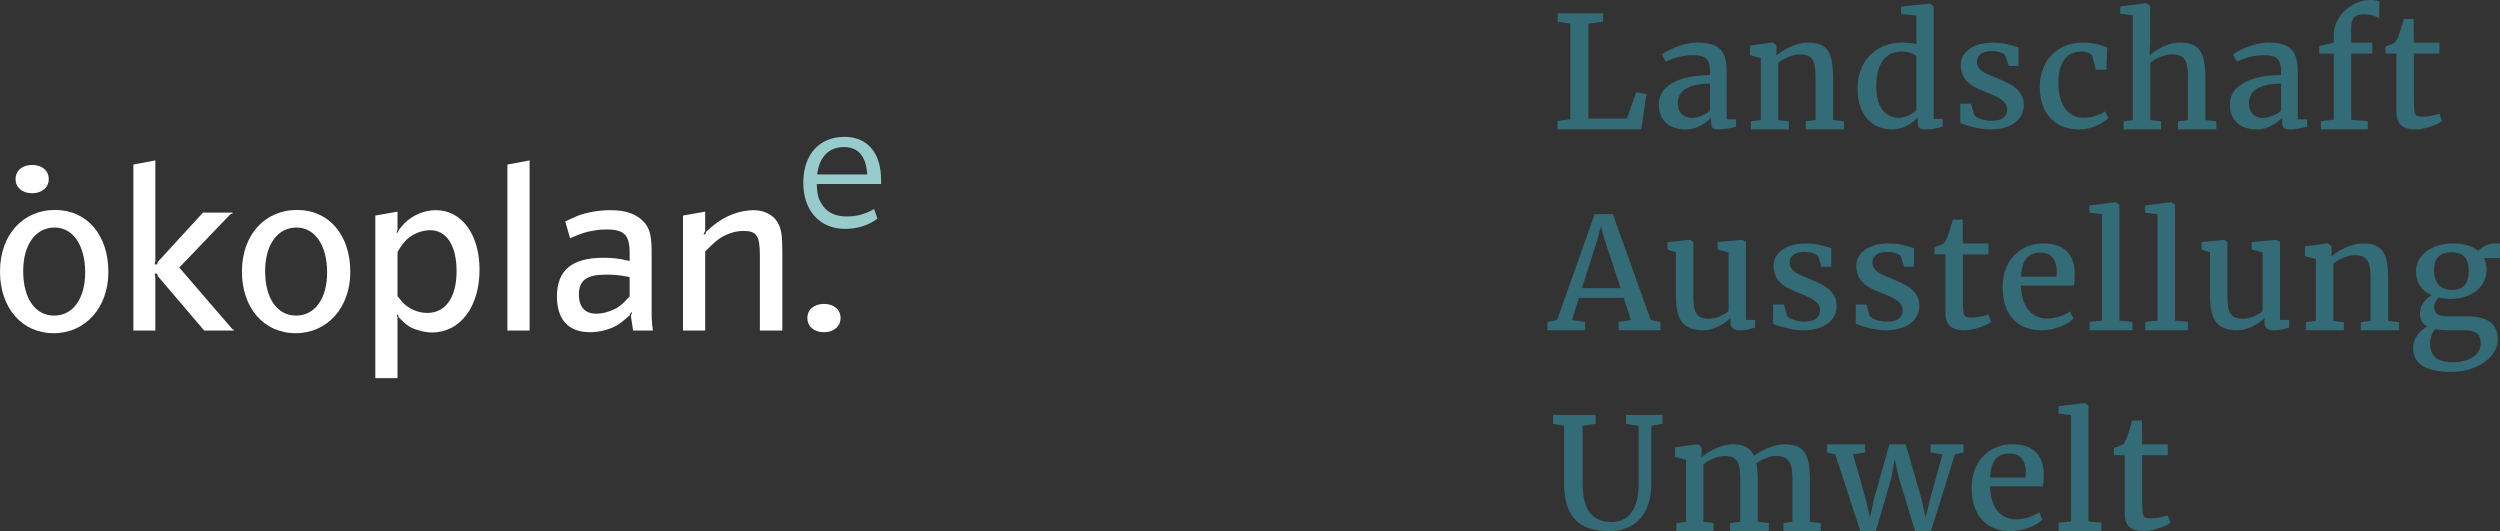
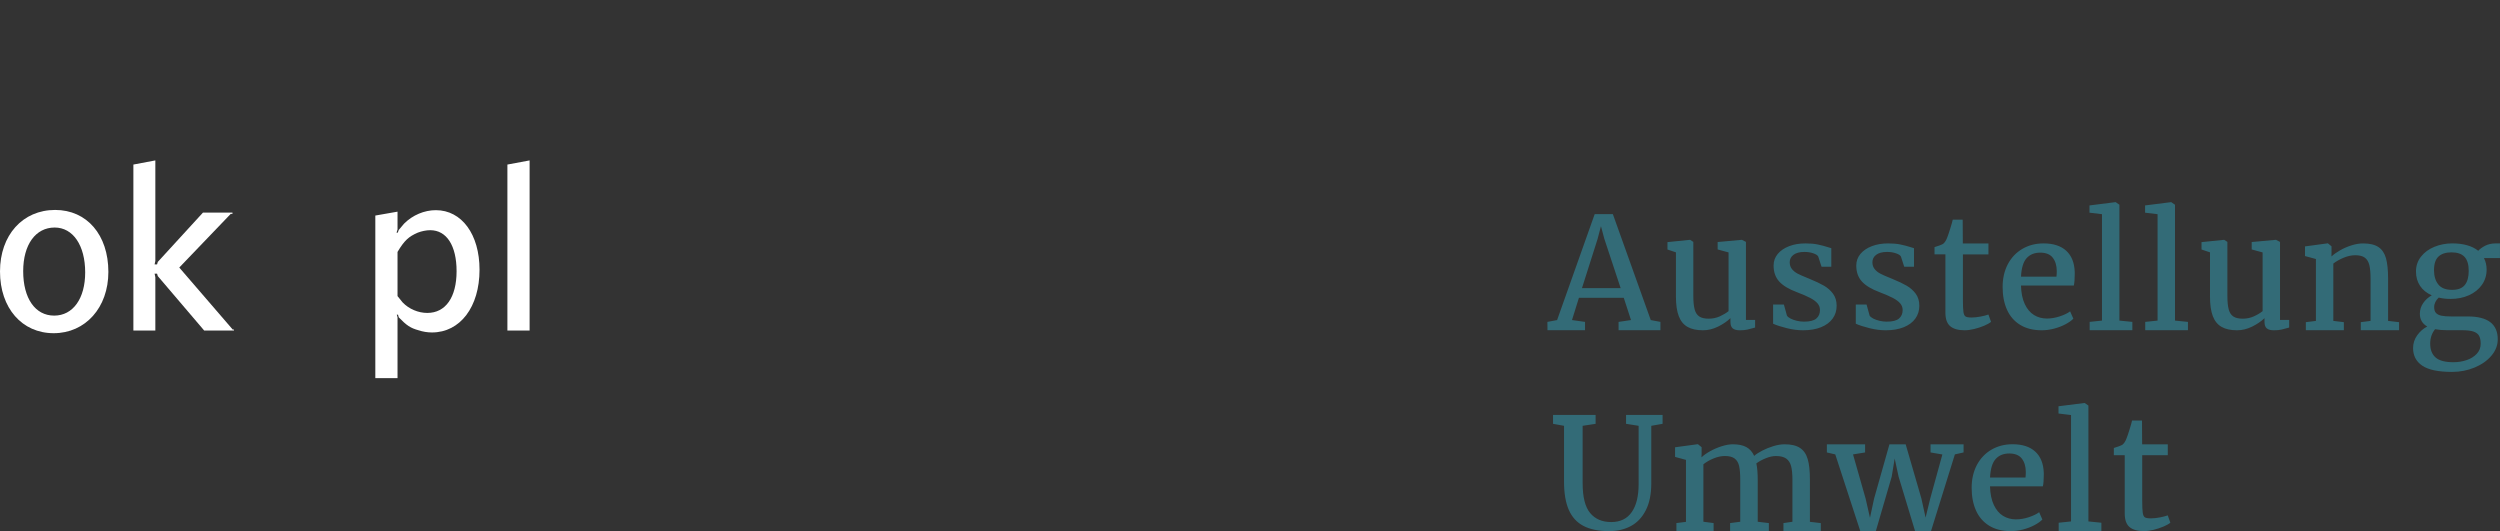
<svg xmlns="http://www.w3.org/2000/svg" xmlns:xlink="http://www.w3.org/1999/xlink" version="1.1" id="Ebene_1" x="0px" y="0px" width="173.133px" height="36.782px" viewBox="0 0 173.133 36.782" enable-background="new 0 0 173.133 36.782" xml:space="preserve">
  <rect x="0" y="0" width="173.133" height="36.782" fill="#333333" stroke="none" />
  <g>
    <defs>
      <rect id="SVGID_1_" width="173.132" height="36.782" />
    </defs>
    <clipPath id="SVGID_2_">
      <use xlink:href="#SVGID_1_" overflow="visible" />
    </clipPath>
    <path clip-path="url(#SVGID_2_)" fill="#336B77" d="M147.144,31.526v4.029c0,0.442,0.111,0.757,0.333,0.944   c0.223,0.188,0.551,0.282,0.988,0.282h0.01c0.204,0,0.428-0.03,0.672-0.09c0.242-0.06,0.469-0.135,0.682-0.225   c0.211-0.09,0.369-0.179,0.475-0.267l-0.18-0.506h-0.006c-0.127,0.048-0.305,0.094-0.535,0.139   c-0.231,0.044-0.438,0.066-0.621,0.066h-0.006c-0.2,0-0.338-0.023-0.414-0.069c-0.075-0.047-0.126-0.151-0.15-0.315   c-0.025-0.163-0.037-0.453-0.037-0.873v-3.116h1.77v-0.755h-1.775l-0.01-1.648h-0.688c-0.031,0.142-0.09,0.352-0.177,0.631   c-0.086,0.279-0.155,0.482-0.208,0.609c-0.074,0.202-0.169,0.347-0.285,0.437c-0.039,0.026-0.123,0.064-0.252,0.112   c-0.128,0.049-0.242,0.086-0.34,0.113v0.501H147.144z M142.57,36.201v0.576h2.957v-0.576l-0.897-0.09v-8.023l-0.259-0.18h-0.01   l-1.803,0.227v0.502l0.867,0.106v7.368L142.57,36.201z M137.816,33.069c0.031-0.605,0.162-1.033,0.394-1.286   c0.229-0.252,0.543-0.378,0.937-0.378c0.396,0,0.684,0.116,0.866,0.349c0.185,0.233,0.277,0.541,0.28,0.925   c0,0.151-0.008,0.281-0.021,0.391H137.816z M136.543,33.782c0,0.599,0.1,1.124,0.301,1.573s0.505,0.8,0.911,1.051   c0.407,0.251,0.905,0.376,1.498,0.376c0.28,0,0.565-0.038,0.853-0.113c0.287-0.076,0.547-0.175,0.782-0.299   c0.233-0.123,0.418-0.253,0.552-0.391l-0.222-0.508c-0.173,0.131-0.411,0.246-0.716,0.347s-0.602,0.15-0.891,0.15   c-0.33,0-0.629-0.081-0.893-0.243c-0.264-0.161-0.477-0.413-0.639-0.756c-0.162-0.341-0.25-0.771-0.264-1.288h3.66   c0.042-0.177,0.063-0.435,0.063-0.772v-0.174c-0.025-0.638-0.222-1.124-0.593-1.462c-0.369-0.339-0.892-0.508-1.567-0.508   c-0.546,0-1.034,0.125-1.464,0.376s-0.766,0.605-1.01,1.063C136.664,32.664,136.543,33.189,136.543,33.782 M127.098,31.468   l1.732,5.31h1.078l1.099-3.771l0.206-1.253l0.27,1.253l1.142,3.771h1.104l1.653-5.31l0.602-0.135v-0.562h-2.287v0.562l0.819,0.14   l-0.845,3.068l-0.317,1.305l-0.29-1.322l-1.089-3.752h-1.125l-1.062,3.757l-0.285,1.329l-0.301-1.326l-0.873-3.063l0.836-0.135   v-0.562h-2.647v0.562L127.098,31.468z M116.096,36.224v0.554h2.577v-0.554l-0.707-0.092v-3.98c0.204-0.161,0.44-0.297,0.713-0.407   c0.271-0.11,0.53-0.165,0.776-0.165c0.296,0,0.52,0.058,0.674,0.173c0.152,0.115,0.256,0.287,0.309,0.514   c0.053,0.228,0.079,0.542,0.079,0.944v2.922l-0.702,0.092v0.554h2.684v-0.554l-0.771-0.092v-2.891c0-0.475-0.031-0.858-0.096-1.151   c0.184-0.136,0.402-0.255,0.654-0.356c0.255-0.104,0.488-0.154,0.703-0.154c0.311,0,0.549,0.06,0.713,0.178   c0.166,0.119,0.279,0.295,0.339,0.529c0.06,0.232,0.09,0.551,0.09,0.953v2.893l-0.623,0.092v0.554h2.588v-0.554l-0.755-0.087   v-2.943c0-0.591-0.051-1.059-0.154-1.405c-0.102-0.347-0.279-0.604-0.533-0.771c-0.254-0.168-0.608-0.251-1.066-0.251   c-0.236,0-0.491,0.041-0.766,0.124c-0.275,0.083-0.533,0.188-0.774,0.312s-0.431,0.247-0.567,0.367   c-0.123-0.275-0.304-0.479-0.539-0.608c-0.236-0.13-0.548-0.195-0.935-0.195c-0.229,0-0.483,0.044-0.765,0.132   c-0.279,0.088-0.545,0.2-0.797,0.34c-0.252,0.139-0.457,0.283-0.615,0.433l0.011-0.255v-0.449l-0.254-0.206h-0.026l-1.558,0.212   v0.667l0.755,0.205v4.293L116.096,36.224z M108.314,33.351c0,0.799,0.109,1.449,0.327,1.953c0.22,0.503,0.558,0.875,1.015,1.116   c0.457,0.242,1.054,0.362,1.785,0.362c0.571,0,1.074-0.119,1.512-0.356c0.436-0.237,0.779-0.604,1.029-1.099   s0.375-1.112,0.375-1.852v-3.987l0.782-0.137v-0.614h-2.53v0.614l0.871,0.137v4.035c0,0.842-0.16,1.49-0.48,1.946   s-0.792,0.685-1.415,0.685c-0.632,0-1.118-0.209-1.464-0.627s-0.518-1.105-0.518-2.062v-3.977l0.898-0.137v-0.614h-2.948v0.614   l0.761,0.137V33.351z" />
    <path clip-path="url(#SVGID_2_)" fill="#336B77" d="M168.637,22.799c0.256,0.046,0.529,0.069,0.818,0.069h1.062   c0.348,0,0.613,0.033,0.797,0.1c0.183,0.067,0.309,0.167,0.378,0.3c0.069,0.132,0.103,0.312,0.103,0.541   c0,0.268-0.09,0.497-0.269,0.691c-0.181,0.194-0.414,0.34-0.703,0.438s-0.591,0.147-0.907,0.147h-0.012   c-0.57,0-0.98-0.108-1.23-0.327s-0.375-0.539-0.375-0.961C168.299,23.41,168.411,23.077,168.637,22.799 M169.768,17.476   c0.408,0,0.71,0.103,0.906,0.31c0.194,0.207,0.293,0.531,0.293,0.972c0,0.431-0.092,0.758-0.272,0.981   c-0.183,0.224-0.474,0.335-0.875,0.335h-0.005c-0.436,0-0.754-0.124-0.953-0.372s-0.299-0.579-0.299-0.994   c0-0.437,0.105-0.752,0.314-0.944c0.209-0.191,0.504-0.287,0.885-0.287H169.768z M169.703,20.702c0.473,0,0.898-0.085,1.279-0.255   c0.38-0.171,0.679-0.41,0.898-0.719c0.217-0.31,0.326-0.662,0.326-1.06c0-0.291-0.062-0.557-0.185-0.798h1.11v-1.014h-0.287   c-0.284,0-0.532,0.055-0.744,0.165c-0.211,0.11-0.369,0.226-0.475,0.347c-0.209-0.169-0.464-0.297-0.767-0.383   c-0.304-0.086-0.644-0.129-1.024-0.129h-0.006c-0.438,0-0.847,0.078-1.23,0.233c-0.385,0.155-0.694,0.381-0.93,0.677   c-0.236,0.295-0.354,0.641-0.354,1.036c0,0.38,0.094,0.71,0.281,0.993c0.189,0.284,0.459,0.503,0.812,0.657   c-0.246,0.137-0.444,0.318-0.597,0.541c-0.151,0.224-0.227,0.468-0.227,0.732c0,0.397,0.17,0.693,0.512,0.887   c-0.271,0.138-0.502,0.339-0.694,0.604c-0.192,0.267-0.288,0.563-0.288,0.891c0,0.524,0.213,0.931,0.639,1.218   s1.111,0.43,2.055,0.43h0.006c0.557,0,1.078-0.101,1.564-0.304c0.485-0.202,0.873-0.476,1.164-0.821   c0.291-0.345,0.436-0.722,0.436-1.13c0-1.057-0.688-1.585-2.065-1.585h-1.151c-0.293,0-0.522-0.018-0.689-0.053   s-0.292-0.1-0.375-0.193c-0.083-0.093-0.124-0.228-0.124-0.403c0-0.119,0.028-0.237,0.084-0.352   c0.058-0.114,0.134-0.216,0.233-0.304c0.25,0.06,0.519,0.09,0.808,0.09H169.703z M159.688,22.311v0.558h2.631v-0.558l-0.729-0.088   v-3.971c0.209-0.16,0.449-0.296,0.725-0.408c0.273-0.111,0.538-0.169,0.792-0.169c0.296,0,0.519,0.059,0.671,0.173   c0.15,0.115,0.254,0.287,0.309,0.517c0.055,0.228,0.082,0.542,0.082,0.94v2.918l-0.676,0.088v0.558h2.65v-0.558l-0.76-0.088v-2.924   c0-0.597-0.049-1.068-0.147-1.418c-0.099-0.348-0.272-0.605-0.522-0.772c-0.25-0.168-0.604-0.251-1.062-0.251   c-0.25,0-0.516,0.043-0.795,0.131c-0.28,0.088-0.542,0.201-0.787,0.34s-0.448,0.283-0.609,0.433l0.004-0.255v-0.449l-0.248-0.205   h-0.026l-1.563,0.212v0.667l0.756,0.205v4.287L159.688,22.311z M156.825,22.309c0,0.203,0.054,0.349,0.162,0.436   c0.106,0.086,0.272,0.129,0.499,0.129c0.193,0,0.365-0.017,0.516-0.05c0.148-0.033,0.325-0.08,0.53-0.14v-0.528h-0.634v-5.404   l-0.28-0.143h-0.011l-1.669,0.152v0.514l0.755,0.206v4.066c-0.172,0.139-0.376,0.259-0.612,0.365   c-0.235,0.105-0.491,0.158-0.766,0.158c-0.286,0-0.504-0.052-0.655-0.156c-0.152-0.104-0.257-0.268-0.316-0.494   c-0.061-0.225-0.09-0.538-0.09-0.939v-3.729l-0.223-0.143h-0.005l-1.563,0.159v0.512l0.586,0.196v3.062   c0,0.56,0.065,1.011,0.195,1.354c0.131,0.341,0.333,0.59,0.608,0.746c0.274,0.157,0.632,0.235,1.071,0.235   c0.353,0,0.701-0.085,1.047-0.256c0.345-0.171,0.629-0.365,0.854-0.584V22.309z M148.564,22.292v0.576h2.958v-0.576l-0.897-0.09   v-8.024l-0.26-0.179h-0.01l-1.801,0.228v0.502l0.865,0.104v7.369L148.564,22.292z M144.715,22.292v0.576h2.957v-0.576l-0.897-0.09   v-8.024l-0.259-0.179h-0.012l-1.801,0.228v0.502l0.866,0.104v7.369L144.715,22.292z M139.961,19.16   c0.03-0.605,0.162-1.033,0.393-1.286c0.23-0.252,0.543-0.378,0.938-0.378s0.684,0.116,0.866,0.349   c0.183,0.233,0.276,0.541,0.28,0.926c0,0.15-0.008,0.28-0.021,0.39H139.961z M138.688,19.872c0,0.6,0.1,1.124,0.301,1.574   s0.504,0.8,0.911,1.051s0.905,0.376,1.498,0.376c0.28,0,0.565-0.038,0.853-0.114c0.287-0.074,0.547-0.175,0.781-0.298   s0.419-0.253,0.553-0.391l-0.222-0.507c-0.173,0.13-0.412,0.246-0.716,0.346c-0.305,0.1-0.602,0.151-0.891,0.151   c-0.33,0-0.629-0.081-0.893-0.243s-0.477-0.414-0.639-0.756s-0.25-0.771-0.264-1.289h3.659c0.043-0.178,0.063-0.435,0.063-0.772   v-0.174c-0.024-0.637-0.221-1.125-0.592-1.463c-0.369-0.337-0.893-0.506-1.568-0.506c-0.546,0-1.033,0.125-1.463,0.376   s-0.766,0.604-1.01,1.062C138.809,18.754,138.688,19.28,138.688,19.872 M134.725,17.617v4.03c0,0.44,0.111,0.756,0.334,0.943   c0.222,0.188,0.551,0.282,0.988,0.282h0.01c0.205,0,0.428-0.03,0.671-0.09c0.243-0.061,0.47-0.134,0.682-0.224   c0.211-0.091,0.369-0.18,0.476-0.268l-0.181-0.506h-0.005c-0.127,0.048-0.305,0.094-0.536,0.138   c-0.231,0.045-0.438,0.067-0.62,0.067h-0.006c-0.201,0-0.339-0.023-0.415-0.07c-0.075-0.046-0.126-0.15-0.149-0.313   c-0.025-0.163-0.037-0.454-0.037-0.873v-3.117h1.769v-0.755h-1.774l-0.01-1.648h-0.688c-0.031,0.143-0.09,0.353-0.178,0.631   c-0.086,0.278-0.155,0.481-0.207,0.608c-0.074,0.202-0.17,0.348-0.286,0.438c-0.038,0.025-0.122,0.063-0.25,0.111   c-0.13,0.049-0.243,0.086-0.341,0.112v0.502H134.725z M128.52,21.094v1.325c0.236,0.106,0.551,0.208,0.945,0.307   s0.771,0.147,1.131,0.147c0.479,0,0.893-0.071,1.244-0.212c0.35-0.142,0.617-0.341,0.803-0.597   c0.184-0.256,0.277-0.554,0.277-0.891c0-0.327-0.084-0.603-0.248-0.829c-0.166-0.226-0.375-0.41-0.625-0.556   c-0.25-0.145-0.574-0.3-0.977-0.465l-0.206-0.086c-0.278-0.111-0.495-0.207-0.649-0.288c-0.156-0.081-0.285-0.187-0.389-0.314   s-0.156-0.285-0.156-0.475c0-0.212,0.088-0.384,0.264-0.516c0.177-0.132,0.427-0.197,0.75-0.197c0.229,0,0.437,0.032,0.621,0.096   c0.186,0.063,0.3,0.14,0.342,0.227l0.227,0.704h0.676v-1.285l-0.189-0.059c-0.25-0.081-0.498-0.146-0.745-0.197   c-0.246-0.052-0.532-0.076-0.856-0.076c-0.418,0-0.795,0.063-1.129,0.191c-0.336,0.128-0.599,0.308-0.791,0.538   c-0.191,0.231-0.287,0.498-0.287,0.801c0,0.452,0.129,0.82,0.386,1.105s0.666,0.532,1.225,0.741c0.388,0.147,0.694,0.28,0.92,0.398   s0.396,0.244,0.509,0.377c0.115,0.134,0.172,0.287,0.172,0.462c0,0.25-0.084,0.446-0.254,0.59c-0.168,0.144-0.451,0.215-0.85,0.215   c-0.173,0-0.342-0.021-0.507-0.061c-0.166-0.04-0.31-0.092-0.431-0.155c-0.121-0.064-0.203-0.132-0.246-0.201l-0.211-0.766H128.52z    M122.793,21.094v1.325c0.236,0.106,0.551,0.208,0.945,0.307s0.771,0.147,1.131,0.147c0.479,0,0.893-0.071,1.244-0.212   c0.35-0.142,0.618-0.341,0.803-0.597c0.186-0.256,0.277-0.554,0.277-0.891c0-0.327-0.083-0.603-0.248-0.829   c-0.166-0.226-0.374-0.41-0.624-0.556c-0.25-0.145-0.575-0.3-0.978-0.465l-0.205-0.086c-0.278-0.111-0.496-0.207-0.649-0.288   c-0.155-0.081-0.285-0.187-0.39-0.314c-0.104-0.128-0.155-0.285-0.155-0.475c0-0.212,0.088-0.384,0.265-0.516   c0.176-0.132,0.426-0.197,0.75-0.197c0.229,0,0.436,0.032,0.62,0.096s0.3,0.14,0.341,0.227l0.228,0.704h0.676v-1.285l-0.19-0.059   c-0.25-0.081-0.498-0.146-0.744-0.197c-0.246-0.052-0.531-0.076-0.855-0.076c-0.42,0-0.796,0.063-1.131,0.191   c-0.334,0.128-0.598,0.308-0.79,0.538c-0.192,0.231-0.287,0.498-0.287,0.801c0,0.452,0.128,0.82,0.386,1.105   c0.256,0.285,0.666,0.532,1.226,0.741c0.387,0.147,0.692,0.28,0.919,0.398c0.225,0.118,0.395,0.244,0.51,0.377   c0.114,0.134,0.171,0.287,0.171,0.462c0,0.25-0.084,0.446-0.253,0.59s-0.453,0.215-0.852,0.215c-0.172,0-0.34-0.021-0.506-0.061   s-0.31-0.092-0.431-0.155c-0.122-0.064-0.204-0.132-0.245-0.201l-0.212-0.766H122.793z M119.84,22.309   c0,0.203,0.055,0.349,0.162,0.436c0.107,0.086,0.273,0.129,0.5,0.129c0.192,0,0.364-0.017,0.514-0.05   c0.15-0.033,0.326-0.08,0.531-0.14v-0.528h-0.634v-5.404l-0.28-0.143h-0.011l-1.669,0.152v0.514l0.756,0.206v4.066   c-0.173,0.139-0.378,0.259-0.613,0.365c-0.235,0.105-0.491,0.158-0.766,0.158c-0.285,0-0.504-0.052-0.654-0.156   c-0.152-0.104-0.258-0.268-0.317-0.494c-0.06-0.225-0.091-0.538-0.091-0.939v-3.729l-0.221-0.143h-0.006l-1.563,0.159v0.512   l0.586,0.196v3.062c0,0.56,0.065,1.011,0.196,1.354c0.129,0.341,0.332,0.59,0.606,0.746c0.274,0.157,0.632,0.235,1.073,0.235   c0.352,0,0.699-0.085,1.046-0.256c0.345-0.171,0.63-0.365,0.854-0.584V22.309z M109.557,19.952l1.082-3.406l0.232-0.884   l0.233,0.874l1.13,3.416H109.557z M107.163,22.292l0.005,0.576h2.6v-0.576l-0.903-0.127l0.481-1.542h3.105l0.501,1.542l-0.86,0.127   v0.576h2.899v-0.576l-0.67-0.126l-2.626-7.338h-1.257l-2.604,7.338L107.163,22.292z" />
-     <path clip-path="url(#SVGID_2_)" fill="#336B77" d="M165.959,3.708v4.03c0,0.44,0.111,0.756,0.332,0.944   c0.223,0.188,0.552,0.281,0.988,0.281h0.01c0.205,0,0.429-0.029,0.672-0.09c0.242-0.06,0.47-0.134,0.681-0.224   c0.212-0.09,0.37-0.18,0.476-0.268l-0.18-0.506h-0.005c-0.127,0.048-0.306,0.094-0.536,0.138c-0.23,0.046-0.438,0.067-0.621,0.067   h-0.005c-0.2,0-0.339-0.022-0.415-0.07c-0.076-0.046-0.126-0.15-0.15-0.313s-0.037-0.454-0.037-0.873V3.708h1.77V2.953h-1.775   l-0.01-1.648h-0.687c-0.032,0.143-0.091,0.353-0.177,0.632c-0.086,0.277-0.156,0.48-0.209,0.607   c-0.073,0.202-0.168,0.349-0.285,0.438c-0.038,0.025-0.123,0.063-0.252,0.111c-0.127,0.05-0.241,0.086-0.34,0.112v0.502H165.959z    M160.729,8.388v0.571h3.248V8.388l-1.146-0.095v-4.58h1.453v-0.76h-1.453l-0.006-0.909c0-0.28,0.029-0.496,0.088-0.646   c0.058-0.151,0.152-0.256,0.285-0.316c0.131-0.059,0.315-0.089,0.551-0.089c0.229,0,0.439,0.032,0.629,0.095   c0.191,0.063,0.322,0.129,0.396,0.196v-1.2c-0.088-0.023-0.177-0.044-0.267-0.06C164.42,0.008,164.297,0,164.142,0   c-0.415,0-0.817,0.11-1.207,0.329s-0.705,0.517-0.948,0.892c-0.242,0.376-0.363,0.786-0.363,1.232v0.5l-1.01,0.237v0.522h1.01   v4.575L160.729,8.388z M157.967,7.687c-0.172,0.134-0.376,0.247-0.61,0.34c-0.233,0.094-0.435,0.14-0.599,0.14   c-0.311,0-0.557-0.086-0.74-0.258c-0.184-0.173-0.273-0.444-0.273-0.814c0-0.246,0.073-0.466,0.224-0.659   c0.149-0.194,0.391-0.351,0.724-0.469s0.758-0.177,1.275-0.177V7.687z M157.967,5.198c-0.648,0-1.237,0.071-1.768,0.214   c-0.529,0.143-0.957,0.367-1.283,0.67c-0.325,0.304-0.488,0.691-0.488,1.16c0,0.385,0.082,0.707,0.246,0.965   c0.164,0.257,0.384,0.448,0.66,0.572c0.276,0.123,0.584,0.185,0.922,0.185c0.384,0,0.73-0.085,1.041-0.256   c0.309-0.171,0.559-0.35,0.75-0.536v0.253c0,0.159,0.018,0.276,0.055,0.353c0.037,0.075,0.094,0.125,0.172,0.149   c0.077,0.025,0.189,0.037,0.338,0.037c0.26,0,0.648-0.062,1.162-0.185V8.262h-0.645V4.976c0-0.499-0.065-0.896-0.195-1.188   s-0.342-0.507-0.637-0.64c-0.295-0.134-0.698-0.199-1.213-0.199c-0.31,0-0.635,0.05-0.979,0.149   c-0.343,0.101-0.649,0.219-0.919,0.352c-0.27,0.134-0.451,0.243-0.546,0.328l0.265,0.482h0.004   c0.658-0.291,1.285-0.436,1.881-0.436c0.31,0,0.549,0.038,0.719,0.113c0.169,0.075,0.287,0.194,0.355,0.356   c0.069,0.163,0.104,0.386,0.104,0.669V5.198z M147.07,8.401v0.558h2.594V8.401l-0.75-0.087V4.333   c0.211-0.164,0.455-0.299,0.733-0.406c0.278-0.106,0.544-0.16,0.798-0.16c0.299,0,0.526,0.058,0.682,0.173   c0.154,0.114,0.26,0.287,0.313,0.516c0.056,0.229,0.082,0.542,0.082,0.941v2.923l-0.692,0.087v0.553h2.658V8.401l-0.761-0.087V5.39   c0-0.59-0.051-1.06-0.151-1.409c-0.1-0.351-0.275-0.61-0.527-0.779s-0.604-0.253-1.055-0.253c-0.408,0-0.806,0.092-1.193,0.277   c-0.387,0.185-0.701,0.387-0.94,0.605l0.048-0.954l-0.006-2.476l-0.253-0.18h-0.026l-1.791,0.228v0.502l0.871,0.104v7.264   L147.07,8.401z M144.303,2.948c-0.648,0-1.201,0.138-1.659,0.414c-0.458,0.275-0.803,0.648-1.035,1.119   c-0.233,0.469-0.349,0.991-0.349,1.567c0,0.56,0.104,1.06,0.309,1.498c0.206,0.44,0.516,0.786,0.928,1.038   c0.412,0.253,0.916,0.379,1.511,0.379c0.264,0,0.526-0.039,0.788-0.116c0.264-0.077,0.5-0.177,0.712-0.299   c0.211-0.121,0.38-0.247,0.507-0.377l-0.227-0.457c-0.184,0.122-0.404,0.226-0.664,0.31c-0.258,0.084-0.541,0.127-0.848,0.127   c-0.326,0-0.621-0.087-0.882-0.26s-0.467-0.44-0.618-0.803c-0.152-0.361-0.227-0.816-0.227-1.364c0-0.473,0.062-0.868,0.189-1.189   c0.127-0.32,0.305-0.561,0.533-0.722c0.229-0.162,0.499-0.242,0.809-0.242c0.205,0,0.379,0.025,0.525,0.08   c0.146,0.053,0.244,0.134,0.293,0.244l0.243,0.932h0.735l0.052-1.552C145.352,3.058,144.81,2.948,144.303,2.948 M135.756,7.186   V8.51c0.236,0.105,0.551,0.208,0.945,0.307s0.771,0.147,1.131,0.147c0.479,0,0.893-0.07,1.244-0.212   c0.35-0.142,0.617-0.341,0.803-0.597c0.185-0.256,0.277-0.553,0.277-0.891c0-0.326-0.084-0.603-0.248-0.828   c-0.166-0.227-0.373-0.411-0.623-0.557c-0.252-0.145-0.576-0.3-0.979-0.465l-0.206-0.086c-0.278-0.111-0.494-0.207-0.649-0.288   c-0.154-0.081-0.285-0.186-0.389-0.313s-0.154-0.286-0.154-0.476c0-0.212,0.086-0.384,0.264-0.516   c0.176-0.131,0.426-0.197,0.75-0.197c0.229,0,0.436,0.032,0.619,0.096c0.186,0.063,0.3,0.14,0.342,0.227l0.227,0.704h0.676V3.28   l-0.189-0.059c-0.25-0.08-0.498-0.146-0.745-0.197c-0.246-0.052-0.53-0.076-0.854-0.076c-0.42,0-0.797,0.063-1.131,0.191   c-0.334,0.129-0.599,0.308-0.789,0.538c-0.192,0.231-0.289,0.498-0.289,0.802c0,0.451,0.129,0.819,0.385,1.104   c0.258,0.285,0.666,0.532,1.227,0.741c0.387,0.147,0.693,0.281,0.919,0.399c0.226,0.117,0.396,0.243,0.511,0.377   c0.113,0.133,0.17,0.286,0.17,0.462c0,0.25-0.084,0.445-0.252,0.589c-0.17,0.144-0.453,0.215-0.852,0.215   c-0.172,0-0.341-0.021-0.507-0.06c-0.165-0.04-0.31-0.093-0.431-0.156c-0.121-0.064-0.203-0.131-0.246-0.201L136.5,7.186H135.756z    M132.713,7.626c-0.133,0.138-0.309,0.26-0.522,0.366c-0.215,0.105-0.45,0.159-0.708,0.159c-0.296,0-0.559-0.076-0.79-0.228   c-0.231-0.15-0.413-0.386-0.549-0.703c-0.136-0.316-0.204-0.717-0.204-1.197c0-0.845,0.159-1.464,0.477-1.859   c0.316-0.396,0.738-0.593,1.268-0.593c0.232,0,0.449,0.032,0.648,0.097c0.201,0.065,0.328,0.144,0.381,0.234V7.626z M128.641,6.11   c0,0.623,0.105,1.148,0.32,1.579c0.213,0.429,0.496,0.749,0.853,0.959c0.354,0.211,0.75,0.315,1.183,0.315   c0.377,0,0.72-0.078,1.027-0.234c0.309-0.156,0.57-0.354,0.785-0.588V8.42c0,0.152,0.02,0.268,0.061,0.347   c0.041,0.078,0.101,0.132,0.18,0.158c0.078,0.026,0.188,0.039,0.324,0.039c0.19,0,0.375-0.017,0.553-0.05s0.381-0.078,0.609-0.135   V8.23h-0.623V0.438l-0.258-0.19h-0.033l-1.97,0.212v0.512l1.062,0.106v1.97c-0.327-0.066-0.646-0.1-0.956-0.1   c-0.634,0-1.187,0.139-1.658,0.419c-0.472,0.279-0.833,0.659-1.083,1.139C128.766,4.986,128.641,5.521,128.641,6.11 M121.25,8.401   v0.558h2.632V8.401l-0.729-0.087V4.343c0.209-0.159,0.449-0.296,0.725-0.407c0.273-0.112,0.537-0.169,0.791-0.169   c0.297,0,0.52,0.058,0.672,0.173c0.15,0.114,0.254,0.287,0.309,0.516s0.082,0.542,0.082,0.941v2.918l-0.677,0.087v0.558h2.651   V8.401l-0.76-0.087V5.39c0-0.597-0.05-1.068-0.148-1.418c-0.098-0.348-0.272-0.605-0.522-0.772   c-0.25-0.168-0.604-0.251-1.062-0.251c-0.25,0-0.516,0.043-0.795,0.131c-0.28,0.088-0.543,0.201-0.787,0.34   c-0.245,0.14-0.448,0.283-0.61,0.434l0.005-0.256V3.148l-0.248-0.206h-0.027l-1.562,0.212v0.667l0.755,0.205v4.288L121.25,8.401z    M118.42,7.687c-0.172,0.134-0.377,0.247-0.61,0.34c-0.233,0.094-0.435,0.14-0.601,0.14c-0.309,0-0.555-0.086-0.738-0.258   c-0.184-0.173-0.275-0.444-0.275-0.814c0-0.246,0.075-0.466,0.225-0.659c0.15-0.194,0.392-0.351,0.724-0.469   c0.333-0.118,0.758-0.177,1.276-0.177V7.687z M118.42,5.198c-0.648,0-1.237,0.071-1.768,0.214c-0.529,0.143-0.957,0.367-1.283,0.67   c-0.326,0.304-0.488,0.691-0.488,1.16c0,0.385,0.082,0.707,0.246,0.965c0.162,0.257,0.383,0.448,0.66,0.572   c0.275,0.123,0.584,0.185,0.922,0.185c0.383,0,0.729-0.085,1.039-0.256c0.311-0.171,0.561-0.35,0.75-0.536v0.253   c0,0.159,0.02,0.276,0.057,0.353c0.037,0.075,0.094,0.125,0.171,0.149c0.078,0.025,0.19,0.037,0.339,0.037   c0.26,0,0.646-0.062,1.162-0.185V8.262h-0.645V4.976c0-0.499-0.065-0.896-0.195-1.188c-0.131-0.293-0.344-0.507-0.637-0.64   c-0.295-0.134-0.698-0.199-1.213-0.199c-0.31,0-0.637,0.05-0.979,0.149c-0.343,0.101-0.649,0.219-0.919,0.352   c-0.27,0.134-0.452,0.243-0.547,0.328l0.264,0.482h0.006c0.658-0.291,1.285-0.436,1.881-0.436c0.31,0,0.549,0.038,0.719,0.113   c0.168,0.075,0.287,0.194,0.355,0.356c0.069,0.163,0.104,0.386,0.104,0.669V5.198z M107.861,8.383v0.576h5.799l0.359-2.446   l-0.708-0.12l-0.644,1.816H110V1.644l1.02-0.139V0.919h-3.143v0.586l0.871,0.133v6.618L107.861,8.383z" />
    <path clip-path="url(#SVGID_2_)" fill="#FFFFFF" d="M1.606,18.782c0-1.843,0.862-3.025,2.18-3.025c1.268,0,2.113,1.233,2.113,3.109   c0,1.809-0.845,2.991-2.147,2.991C2.434,21.857,1.606,20.657,1.606,18.782 M0,18.799c0,2.535,1.521,4.276,3.718,4.276   c2.198,0,3.787-1.774,3.787-4.243c0-2.568-1.488-4.293-3.685-4.293C1.572,14.539,0,16.28,0,18.799" />
  </g>
  <polygon fill="#FFFFFF" points="9.237,22.889 10.758,22.889 10.758,19.205 10.707,18.951 10.877,18.951 10.927,19.12 14.139,22.889   16.201,22.889 16.201,22.821 16.116,22.821 12.415,18.528 15.981,14.81 16.099,14.81 16.099,14.725 14.054,14.725 10.927,18.139   10.877,18.309 10.707,18.309 10.758,18.072 10.758,11.109 9.237,11.396 " />
  <g>
    <defs>
      <rect id="SVGID_3_" width="173.132" height="36.782" />
    </defs>
    <clipPath id="SVGID_4_">
      <use xlink:href="#SVGID_3_" overflow="visible" />
    </clipPath>
-     <path clip-path="url(#SVGID_4_)" fill="#FFFFFF" d="M18.361,18.782c0-1.843,0.862-3.025,2.18-3.025   c1.268,0,2.113,1.233,2.113,3.109c0,1.809-0.845,2.991-2.147,2.991C19.189,21.857,18.361,20.657,18.361,18.782 M16.755,18.799   c0,2.535,1.521,4.276,3.718,4.276c2.198,0,3.787-1.774,3.787-4.243c0-2.568-1.488-4.293-3.685-4.293   C18.327,14.539,16.755,16.28,16.755,18.799" />
    <path clip-path="url(#SVGID_4_)" fill="#FFFFFF" d="M27.53,20.506v-3.059c0.473-0.795,0.777-1.065,1.403-1.336   c0.27-0.102,0.574-0.169,0.862-0.169c1.133,0,1.825,1.064,1.825,2.84c0,1.808-0.761,2.89-2.028,2.89   c-0.625,0-1.268-0.27-1.707-0.727C27.784,20.827,27.665,20.675,27.53,20.506 M25.992,26.185h1.538v-4.209l-0.051-0.186h0.085   l0.051,0.186c0.54,0.559,0.811,0.744,1.369,0.896c0.304,0.102,0.625,0.152,0.929,0.152c1.961,0,3.296-1.775,3.296-4.345   c0-2.45-1.234-4.124-3.025-4.124c-0.795,0-1.606,0.338-2.198,0.931c-0.084,0.101-0.202,0.236-0.371,0.438l-0.068,0.187h-0.085   l0.068-0.22v-1.233l-1.538,0.27V26.185z" />
  </g>
  <polygon fill="#FFFFFF" points="35.139,22.889 36.677,22.889 36.677,11.109 35.139,11.396 " />
  <g>
    <defs>
-       <rect id="SVGID_5_" width="173.132" height="36.782" />
-     </defs>
+       </defs>
    <clipPath id="SVGID_6_">
      <use xlink:href="#SVGID_5_" overflow="visible" />
    </clipPath>
-     <path clip-path="url(#SVGID_6_)" fill="#FFFFFF" d="M43.605,19.188v1.335c-0.557,0.625-0.827,0.828-1.402,1.031   c-0.304,0.118-0.625,0.169-0.93,0.169c-0.76,0-1.183-0.474-1.183-1.318c0-0.997,0.541-1.386,1.876-1.386   C42.609,19.019,42.88,19.052,43.605,19.188 M43.843,22.889h1.369c-0.034-0.304-0.067-0.523-0.067-0.676   c-0.017-0.118-0.017-0.423-0.017-0.896v-3.82c0-1.2-0.135-1.725-0.592-2.18c-0.49-0.508-1.233-0.762-2.248-0.762   c-0.794,0-1.605,0.137-2.282,0.39c-0.185,0.085-0.473,0.202-0.861,0.389l0.337,1.166c0.795-0.355,1.133-0.456,1.708-0.541   c0.27-0.05,0.541-0.067,0.794-0.067c1.25,0,1.622,0.371,1.622,1.64v0.541c-0.827-0.187-1.199-0.221-1.824-0.221   c-2.164,0-3.212,0.862-3.212,2.671c0,1.606,0.794,2.484,2.282,2.484c0.743,0,1.521-0.219,2.079-0.607   c0.185-0.136,0.405-0.321,0.675-0.559l0.085-0.203h0.085l-0.085,0.237L43.843,22.889z" />
    <path clip-path="url(#SVGID_6_)" fill="#FFFFFF" d="M47.3,22.889h1.538v-5.476c0.743-0.761,1.082-1.014,1.623-1.217   c0.321-0.136,0.676-0.203,1.031-0.203c0.913,0,1.132,0.338,1.132,1.707v5.188h1.555v-5.392c0-1.217-0.068-1.656-0.338-2.112   c-0.321-0.523-0.93-0.829-1.656-0.829c-0.93,0-1.978,0.39-2.772,1.048c-0.118,0.085-0.287,0.237-0.508,0.44l-0.067,0.203   l-0.118-0.034l0.118-0.22v-1.335l-1.538,0.27V22.889z" />
-     <path clip-path="url(#SVGID_6_)" fill="#FFFFFF" d="M58.212,22.027c0-0.592-0.473-0.981-1.149-0.981c-0.677,0-1.15,0.39-1.15,0.981   c0,0.574,0.457,0.979,1.15,0.979C57.739,23.007,58.212,22.602,58.212,22.027" />
    <path clip-path="url(#SVGID_6_)" fill="#FFFFFF" d="M3.376,12.403c0-0.591-0.473-0.98-1.149-0.98c-0.676,0-1.15,0.39-1.15,0.98   c0,0.575,0.457,0.98,1.15,0.98C2.903,13.384,3.376,12.979,3.376,12.403" />
    <path clip-path="url(#SVGID_6_)" fill="#98CBCB" d="M60.057,12.081H56.59c0.152-1.214,0.81-1.896,1.847-1.896   C59.449,10.185,59.98,10.817,60.057,12.081 M61.018,12.739v-0.278c0-1.872-0.949-2.984-2.529-2.984   c-1.758,0-2.859,1.227-2.859,3.187c0,1.922,1.151,3.188,2.884,3.188c0.86,0,1.619-0.24,2.251-0.708l-0.228-0.67   c-0.645,0.365-1.201,0.518-1.897,0.518c-0.758,0-1.315-0.253-1.656-0.746c-0.304-0.443-0.393-0.734-0.418-1.505H61.018z" />
  </g>
</svg>